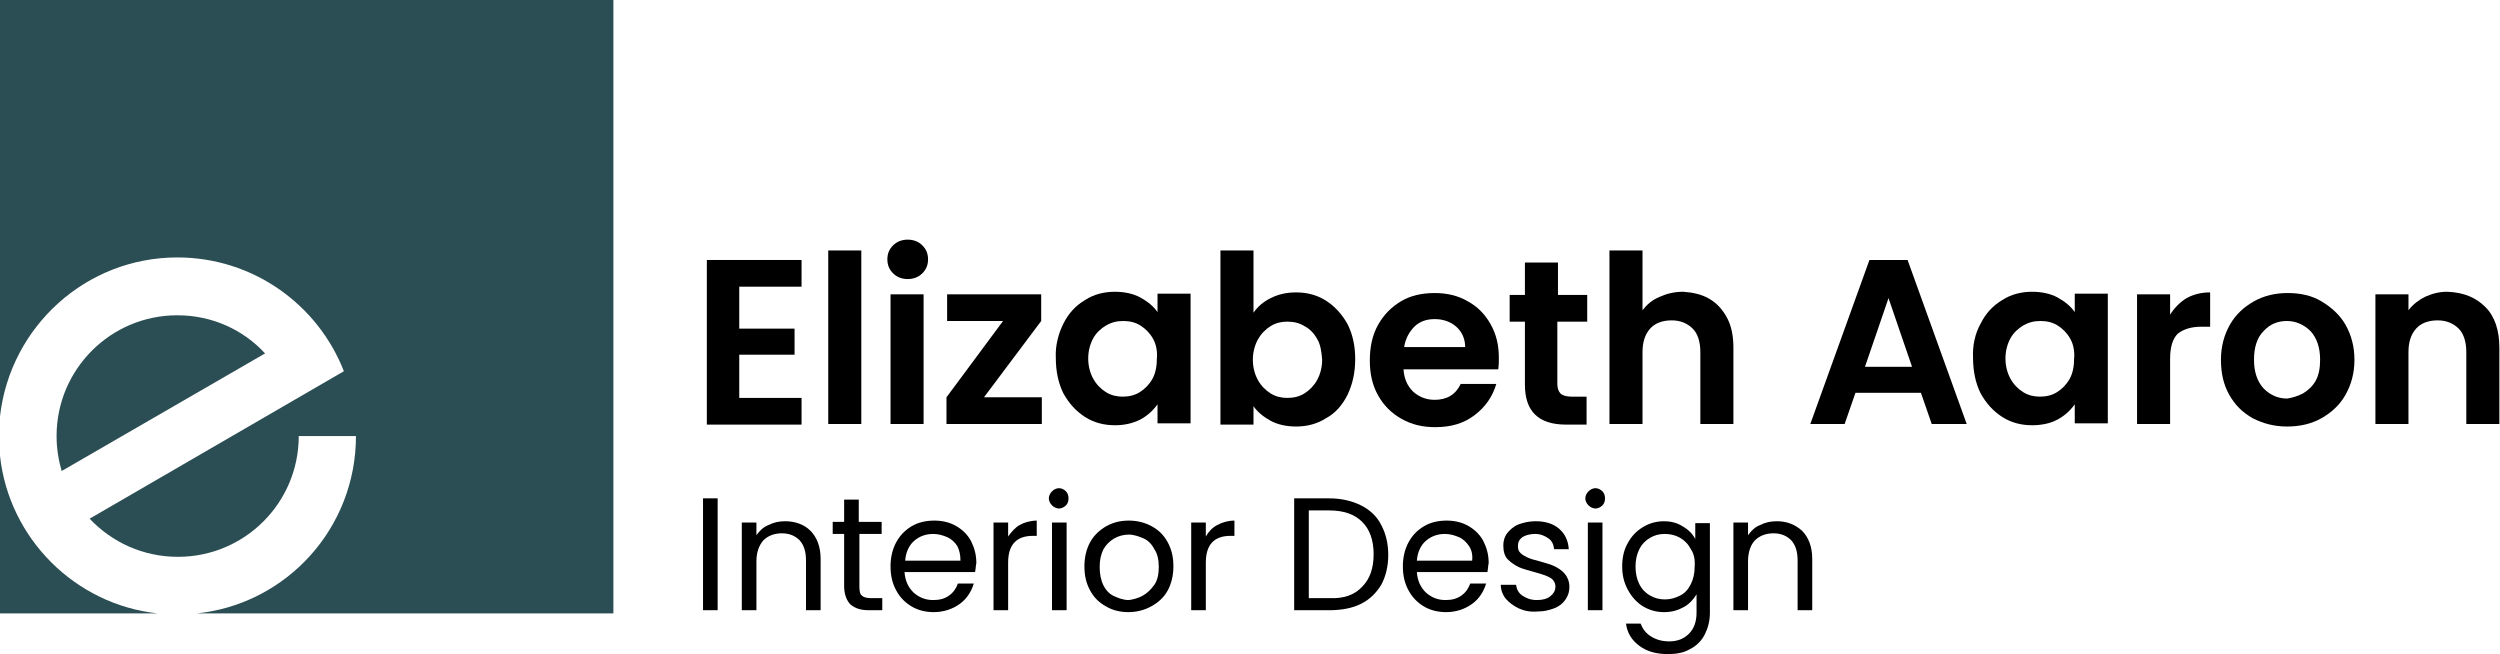
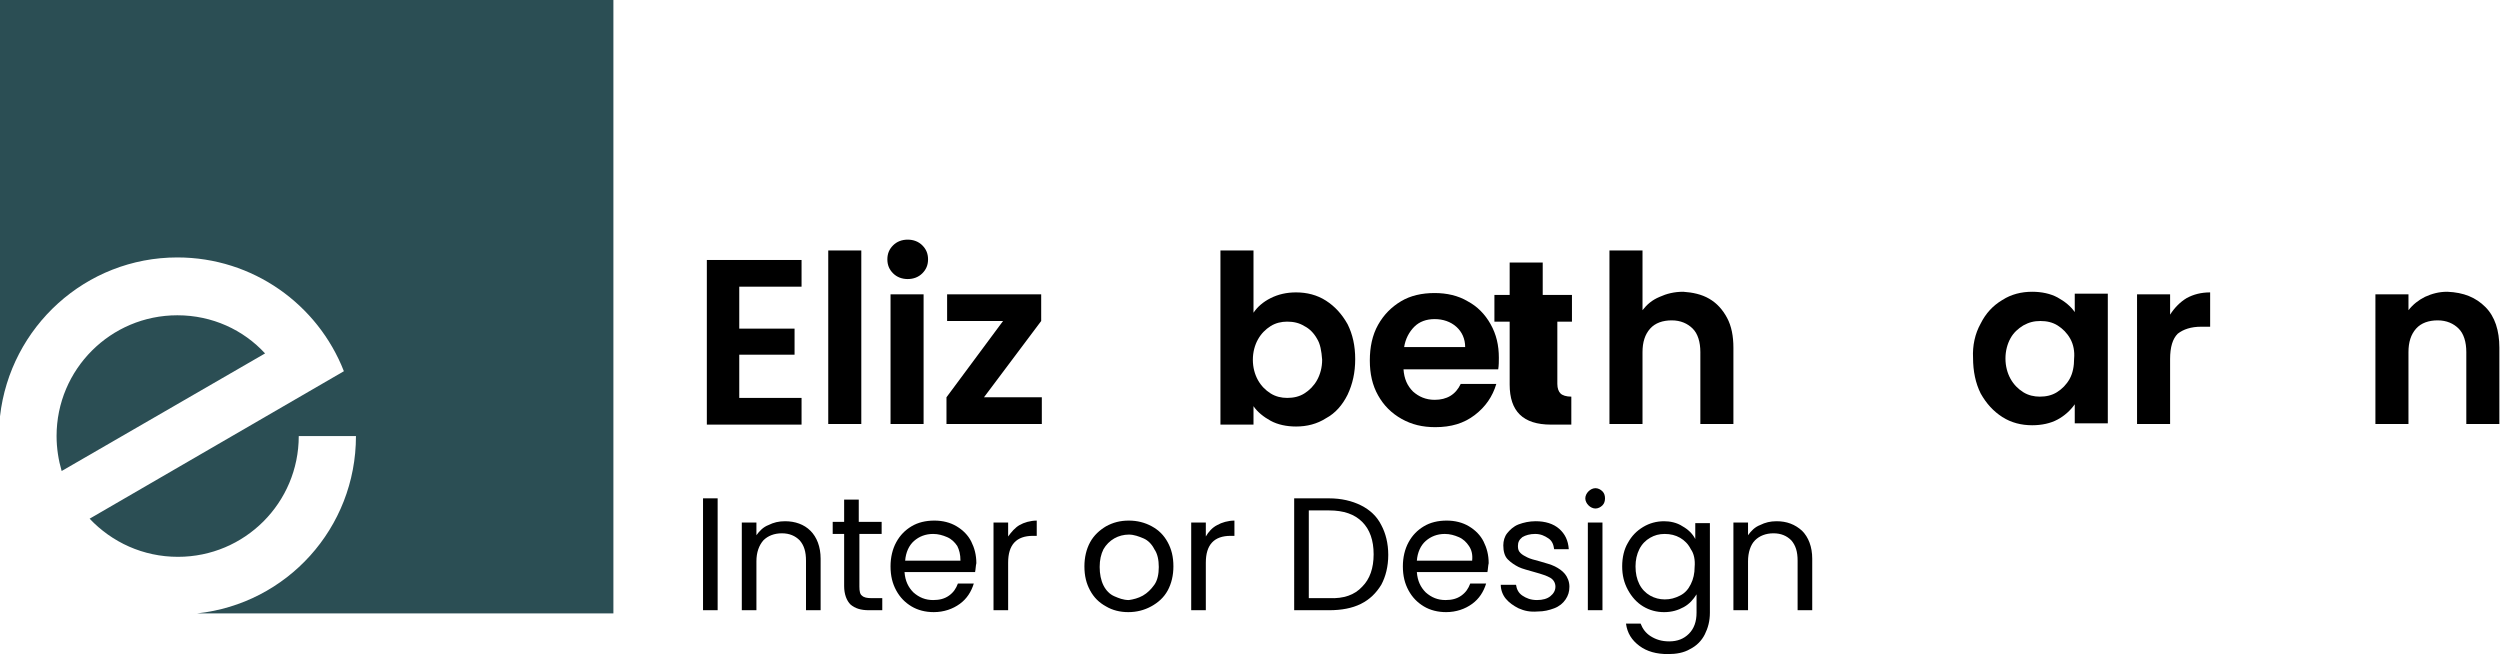
<svg xmlns="http://www.w3.org/2000/svg" version="1.1" id="Layer_1" x="0px" y="0px" viewBox="0 0 393.3 102.9" style="enable-background:new 0 0 393.3 102.9;" xml:space="preserve">
  <style type="text/css">
	.st0{fill:#2B4E54;}
</style>
  <g>
    <path class="st0" d="M27.9,49.6c-10.5,0-19,8.5-19,19c0,1.9,0.3,3.8,0.8,5.5l32-18.5C38.3,51.9,33.4,49.6,27.9,49.6z" />
-     <path class="st0" d="M0,71.7v24.8h24.8C11.8,95.1,1.4,84.7,0,71.7z" />
    <path class="st0" d="M0,0v65.5c1.6-14.1,13.5-25,27.9-25c11.9,0,22.1,7.4,26.2,17.9l-40,23.2c3.5,3.7,8.4,6,13.9,6   c10.5,0,19-8.5,19-19H56c0,14.5-10.9,26.4-25,27.9h65.5V0H0z" />
  </g>
  <g>
    <path d="M116.3,45.2v6.5h8.7v4.1h-8.7v6.8h9.8v4.2h-14.9V40.9h14.9v4.2H116.3z" />
    <path d="M135.5,39.4v27.3h-5.2V39.4H135.5z" />
    <path d="M140.5,43c-0.6-0.6-0.9-1.3-0.9-2.2c0-0.9,0.3-1.6,0.9-2.2c0.6-0.6,1.4-0.9,2.3-0.9c0.9,0,1.7,0.3,2.3,0.9   c0.6,0.6,0.9,1.3,0.9,2.2c0,0.9-0.3,1.6-0.9,2.2c-0.6,0.6-1.4,0.9-2.3,0.9C141.9,43.9,141.1,43.6,140.5,43z M145.3,46.3v20.4h-5.2   V46.3H145.3z" />
    <path d="M154.8,62.5h9.1v4.2h-15v-4.2l8.9-12H149v-4.2h14.8v4.2L154.8,62.5z" />
-     <path d="M167.3,50.9c0.8-1.6,1.9-2.8,3.4-3.7c1.4-0.9,3-1.3,4.7-1.3c1.5,0,2.9,0.3,4,0.9c1.1,0.6,2.1,1.4,2.7,2.3v-2.9h5.2v20.4   h-5.2v-3c-0.7,1-1.6,1.8-2.7,2.4c-1.2,0.6-2.5,0.9-4,0.9c-1.7,0-3.3-0.4-4.7-1.3c-1.4-0.9-2.5-2.1-3.4-3.7   c-0.8-1.6-1.2-3.5-1.2-5.6C166,54.4,166.5,52.5,167.3,50.9z M181.4,53.3c-0.5-0.9-1.2-1.6-2-2.1c-0.8-0.5-1.7-0.7-2.7-0.7   c-1,0-1.8,0.2-2.7,0.7c-0.8,0.5-1.5,1.1-2,2c-0.5,0.9-0.8,2-0.8,3.2c0,1.2,0.3,2.3,0.8,3.2c0.5,0.9,1.2,1.6,2,2.1   c0.8,0.5,1.7,0.7,2.6,0.7c1,0,1.9-0.2,2.7-0.7c0.8-0.5,1.5-1.2,2-2.1c0.5-0.9,0.7-2,0.7-3.2C182.1,55.3,181.9,54.2,181.4,53.3z" />
    <path d="M199.9,46.9c1.2-0.6,2.5-0.9,4-0.9c1.7,0,3.3,0.4,4.7,1.3c1.4,0.9,2.5,2.1,3.4,3.7c0.8,1.6,1.2,3.4,1.2,5.5   c0,2.1-0.4,3.9-1.2,5.6c-0.8,1.6-1.9,2.9-3.4,3.7c-1.4,0.9-3,1.3-4.7,1.3c-1.5,0-2.9-0.3-4-0.9c-1.1-0.6-2.1-1.4-2.7-2.3v2.9H192   V39.4h5.2v9.8C197.8,48.3,198.7,47.5,199.9,46.9z M207.2,53.3c-0.5-0.9-1.2-1.6-2-2c-0.8-0.5-1.7-0.7-2.7-0.7   c-0.9,0-1.8,0.2-2.6,0.7c-0.8,0.5-1.5,1.2-2,2.1c-0.5,0.9-0.8,2-0.8,3.2c0,1.2,0.3,2.3,0.8,3.2s1.2,1.6,2,2.1   c0.8,0.5,1.7,0.7,2.6,0.7c1,0,1.9-0.2,2.7-0.7c0.8-0.5,1.5-1.2,2-2.1c0.5-0.9,0.8-2,0.8-3.2C207.9,55.2,207.7,54.1,207.2,53.3z" />
    <path d="M235.7,58.1h-14.9c0.1,1.5,0.6,2.6,1.5,3.5c0.9,0.8,2,1.3,3.4,1.3c1.9,0,3.3-0.8,4.1-2.5h5.6c-0.6,2-1.7,3.6-3.4,4.9   c-1.7,1.3-3.7,1.9-6.2,1.9c-2,0-3.7-0.4-5.3-1.3c-1.6-0.9-2.8-2.1-3.7-3.7c-0.9-1.6-1.3-3.4-1.3-5.5c0-2.1,0.4-4,1.3-5.6   c0.9-1.6,2.1-2.8,3.6-3.7c1.5-0.9,3.3-1.3,5.3-1.3c1.9,0,3.7,0.4,5.2,1.3c1.5,0.8,2.7,2,3.6,3.6s1.3,3.3,1.3,5.3   C235.8,56.8,235.8,57.5,235.7,58.1z M230.5,54.6c0-1.3-0.5-2.4-1.4-3.2c-0.9-0.8-2.1-1.2-3.4-1.2c-1.3,0-2.4,0.4-3.2,1.2   s-1.4,1.9-1.6,3.2H230.5z" />
-     <path d="M245,50.5v9.9c0,0.7,0.2,1.2,0.5,1.5c0.3,0.3,0.9,0.5,1.7,0.5h2.4v4.4h-3.2c-4.4,0-6.5-2.1-6.5-6.3v-9.9h-2.4v-4.2h2.4   v-5.1h5.2v5.1h4.6v4.2H245z" />
+     <path d="M245,50.5v9.9c0,0.7,0.2,1.2,0.5,1.5c0.3,0.3,0.9,0.5,1.7,0.5v4.4h-3.2c-4.4,0-6.5-2.1-6.5-6.3v-9.9h-2.4v-4.2h2.4   v-5.1h5.2v5.1h4.6v4.2H245z" />
    <path d="M268.9,47c1.2,0.7,2.1,1.7,2.8,3c0.7,1.3,1,2.9,1,4.7v12h-5.2V55.4c0-1.6-0.4-2.9-1.2-3.7s-1.9-1.3-3.3-1.3   c-1.4,0-2.6,0.4-3.4,1.3s-1.2,2.1-1.2,3.7v11.3h-5.2V39.4h5.2v9.4c0.7-0.9,1.5-1.6,2.7-2.1c1.1-0.5,2.3-0.8,3.7-0.8   C266.3,46,267.7,46.3,268.9,47z" />
-     <path d="M302.2,61.8h-10.3l-1.7,4.9h-5.4l9.3-25.8h6l9.3,25.8h-5.5L302.2,61.8z M300.8,57.7l-3.7-10.8l-3.7,10.8H300.8z" />
    <path d="M311.6,50.9c0.8-1.6,1.9-2.8,3.4-3.7c1.4-0.9,3-1.3,4.7-1.3c1.5,0,2.9,0.3,4,0.9c1.1,0.6,2.1,1.4,2.7,2.3v-2.9h5.2v20.4   h-5.2v-3c-0.7,1-1.6,1.8-2.7,2.4s-2.5,0.9-4,0.9c-1.7,0-3.3-0.4-4.7-1.3c-1.4-0.9-2.5-2.1-3.4-3.7c-0.8-1.6-1.2-3.5-1.2-5.6   C310.3,54.4,310.7,52.5,311.6,50.9z M325.7,53.3c-0.5-0.9-1.2-1.6-2-2.1c-0.8-0.5-1.7-0.7-2.7-0.7c-1,0-1.8,0.2-2.7,0.7   c-0.8,0.5-1.5,1.1-2,2c-0.5,0.9-0.8,2-0.8,3.2c0,1.2,0.3,2.3,0.8,3.2c0.5,0.9,1.2,1.6,2,2.1c0.8,0.5,1.7,0.7,2.6,0.7   c1,0,1.9-0.2,2.7-0.7c0.8-0.5,1.5-1.2,2-2.1c0.5-0.9,0.7-2,0.7-3.2C326.4,55.3,326.2,54.2,325.7,53.3z" />
    <path d="M344,46.9c1.1-0.6,2.3-0.9,3.7-0.9v5.4h-1.4c-1.6,0-2.8,0.4-3.7,1.1c-0.8,0.8-1.2,2.1-1.2,4v10.2h-5.2V46.3h5.2v3.2   C342.1,48.4,343,47.5,344,46.9z" />
-     <path d="M354.4,65.8c-1.6-0.9-2.8-2.1-3.7-3.7c-0.9-1.6-1.3-3.4-1.3-5.5c0-2.1,0.5-3.9,1.4-5.5c0.9-1.6,2.2-2.8,3.8-3.7   c1.6-0.9,3.4-1.3,5.3-1.3c2,0,3.8,0.4,5.3,1.3s2.9,2.1,3.8,3.7c0.9,1.6,1.4,3.4,1.4,5.5c0,2.1-0.5,3.9-1.4,5.5   c-0.9,1.6-2.2,2.8-3.8,3.7c-1.6,0.9-3.4,1.3-5.4,1.3C357.7,67.1,356,66.6,354.4,65.8z M362.3,61.9c0.8-0.5,1.5-1.1,2-2   c0.5-0.9,0.7-2,0.7-3.3c0-1.9-0.5-3.4-1.5-4.5c-1-1-2.3-1.6-3.7-1.6c-1.5,0-2.7,0.5-3.7,1.6c-1,1-1.5,2.5-1.5,4.5   c0,1.9,0.5,3.4,1.5,4.5c1,1,2.2,1.6,3.7,1.6C360.6,62.6,361.5,62.3,362.3,61.9z" />
    <path d="M391,48.3c1.5,1.5,2.2,3.7,2.2,6.4v12h-5.2V55.4c0-1.6-0.4-2.9-1.2-3.7s-1.9-1.3-3.3-1.3c-1.4,0-2.6,0.4-3.4,1.3   s-1.2,2.1-1.2,3.7v11.3h-5.2V46.3h5.2v2.5c0.7-0.9,1.6-1.6,2.6-2.1c1.1-0.5,2.2-0.8,3.5-0.8C387.6,46,389.5,46.8,391,48.3z" />
    <path d="M112.9,78.4V96h-2.3V78.4H112.9z" />
    <path d="M127.5,83.5c1,1,1.6,2.5,1.6,4.4V96h-2.3v-7.8c0-1.4-0.3-2.4-1-3.2c-0.7-0.7-1.6-1.1-2.8-1.1c-1.2,0-2.2,0.4-2.9,1.1   c-0.7,0.8-1.1,1.9-1.1,3.3V96h-2.3V82.2h2.3v2c0.5-0.7,1.1-1.3,1.9-1.6c0.8-0.4,1.6-0.6,2.6-0.6C125.1,82,126.5,82.5,127.5,83.5z" />
    <path d="M135.2,84.1v8.2c0,0.7,0.1,1.2,0.4,1.4c0.3,0.3,0.8,0.4,1.5,0.4h1.7V96h-2.1c-1.3,0-2.2-0.3-2.9-0.9c-0.6-0.6-1-1.6-1-2.9   v-8.2h-1.8v-1.9h1.8v-3.5h2.3v3.5h3.6v1.9H135.2z" />
    <path d="M153.4,90h-11.1c0.1,1.4,0.6,2.4,1.4,3.2c0.9,0.8,1.9,1.2,3.1,1.2c1,0,1.8-0.2,2.5-0.7c0.7-0.5,1.1-1.1,1.4-1.9h2.5   c-0.4,1.3-1.1,2.4-2.2,3.2c-1.1,0.8-2.5,1.3-4.1,1.3c-1.3,0-2.5-0.3-3.5-0.9s-1.8-1.4-2.4-2.5s-0.9-2.3-0.9-3.8   c0-1.4,0.3-2.7,0.9-3.8c0.6-1.1,1.4-1.9,2.4-2.5c1-0.6,2.2-0.9,3.6-0.9c1.3,0,2.5,0.3,3.5,0.9c1,0.6,1.8,1.4,2.3,2.4   c0.5,1,0.8,2.1,0.8,3.4C153.5,89,153.5,89.5,153.4,90z M150.6,85.9c-0.4-0.6-0.9-1.1-1.6-1.4c-0.7-0.3-1.4-0.5-2.2-0.5   c-1.2,0-2.2,0.4-3,1.1c-0.8,0.7-1.3,1.8-1.4,3.1h8.7C151.1,87.2,150.9,86.5,150.6,85.9z" />
    <path d="M160.4,82.6c0.7-0.4,1.7-0.7,2.7-0.7v2.4h-0.6c-2.6,0-3.9,1.4-3.9,4.2V96h-2.3V82.2h2.3v2.2   C159.1,83.7,159.7,83,160.4,82.6z" />
-     <path d="M165.5,79.5c-0.3-0.3-0.5-0.7-0.5-1.1c0-0.4,0.2-0.8,0.5-1.1s0.7-0.5,1.1-0.5c0.4,0,0.8,0.2,1.1,0.5   c0.3,0.3,0.4,0.7,0.4,1.1c0,0.4-0.1,0.8-0.4,1.1c-0.3,0.3-0.7,0.5-1.1,0.5C166.2,80,165.8,79.8,165.5,79.5z M167.8,82.2V96h-2.3   V82.2H167.8z" />
    <path d="M174,95.4c-1.1-0.6-1.9-1.4-2.5-2.5s-0.9-2.3-0.9-3.8c0-1.4,0.3-2.7,0.9-3.8c0.6-1.1,1.5-1.9,2.5-2.5   c1.1-0.6,2.2-0.9,3.6-0.9c1.3,0,2.5,0.3,3.6,0.9c1.1,0.6,1.9,1.4,2.5,2.5s0.9,2.3,0.9,3.8c0,1.4-0.3,2.7-0.9,3.8   c-0.6,1.1-1.5,1.9-2.6,2.5s-2.3,0.9-3.6,0.9C176.2,96.3,175,96,174,95.4z M179.8,93.7c0.7-0.4,1.3-1,1.8-1.7s0.7-1.7,0.7-2.8   s-0.2-2.1-0.7-2.8c-0.4-0.8-1-1.4-1.7-1.7s-1.5-0.6-2.3-0.6c-0.8,0-1.6,0.2-2.3,0.6c-0.7,0.4-1.3,1-1.7,1.7   c-0.4,0.8-0.6,1.7-0.6,2.8c0,1.1,0.2,2.1,0.6,2.9c0.4,0.8,1,1.4,1.7,1.7s1.4,0.6,2.3,0.6C178.3,94.3,179.1,94.1,179.8,93.7z" />
    <path d="M191.5,82.6c0.7-0.4,1.7-0.7,2.7-0.7v2.4h-0.6c-2.6,0-3.9,1.4-3.9,4.2V96h-2.3V82.2h2.3v2.2   C190.1,83.7,190.7,83,191.5,82.6z" />
    <path d="M214.1,79.5c1.4,0.7,2.5,1.7,3.2,3.1c0.7,1.3,1.1,2.9,1.1,4.7c0,1.8-0.4,3.4-1.1,4.7c-0.8,1.3-1.8,2.3-3.2,3   c-1.4,0.7-3.1,1-5,1h-5.5V78.4h5.5C211,78.4,212.7,78.8,214.1,79.5z M214.3,92.3c1.2-1.2,1.8-2.9,1.8-5.1c0-2.2-0.6-3.9-1.8-5.1   c-1.2-1.2-2.9-1.8-5.2-1.8h-3.2v13.8h3.2C211.4,94.2,213.1,93.6,214.3,92.3z" />
    <path d="M234,90h-11.1c0.1,1.4,0.6,2.4,1.4,3.2c0.9,0.8,1.9,1.2,3.1,1.2c1,0,1.8-0.2,2.5-0.7c0.7-0.5,1.1-1.1,1.4-1.9h2.5   c-0.4,1.3-1.1,2.4-2.2,3.2c-1.1,0.8-2.5,1.3-4.1,1.3c-1.3,0-2.5-0.3-3.5-0.9c-1-0.6-1.8-1.4-2.4-2.5c-0.6-1.1-0.9-2.3-0.9-3.8   c0-1.4,0.3-2.7,0.9-3.8s1.4-1.9,2.4-2.5c1-0.6,2.2-0.9,3.6-0.9c1.3,0,2.5,0.3,3.5,0.9c1,0.6,1.8,1.4,2.3,2.4s0.8,2.1,0.8,3.4   C234.1,89,234.1,89.5,234,90z M231.1,85.9c-0.4-0.6-0.9-1.1-1.6-1.4c-0.7-0.3-1.4-0.5-2.2-0.5c-1.2,0-2.2,0.4-3,1.1   c-0.8,0.7-1.3,1.8-1.4,3.1h8.7C231.7,87.2,231.5,86.5,231.1,85.9z" />
    <path d="M238.9,95.7c-0.8-0.4-1.5-0.9-2-1.5c-0.5-0.6-0.8-1.4-0.8-2.2h2.4c0.1,0.7,0.4,1.3,1,1.7c0.6,0.4,1.3,0.7,2.3,0.7   c0.9,0,1.6-0.2,2.1-0.6c0.5-0.4,0.8-0.9,0.8-1.5c0-0.6-0.3-1.1-0.8-1.4s-1.4-0.6-2.5-0.9c-1-0.3-1.9-0.5-2.5-0.8   c-0.6-0.3-1.2-0.7-1.7-1.2c-0.5-0.5-0.7-1.3-0.7-2.2c0-0.7,0.2-1.4,0.6-1.9s1-1.1,1.8-1.4c0.8-0.3,1.7-0.5,2.7-0.5   c1.5,0,2.8,0.4,3.7,1.2c0.9,0.8,1.4,1.8,1.5,3.2h-2.3c-0.1-0.7-0.3-1.3-0.9-1.7s-1.2-0.7-2.1-0.7c-0.8,0-1.5,0.2-2,0.5   c-0.5,0.4-0.7,0.8-0.7,1.4c0,0.5,0.1,0.8,0.4,1.1c0.3,0.3,0.7,0.5,1.1,0.7c0.4,0.2,1.1,0.4,1.9,0.6c1,0.3,1.8,0.5,2.4,0.8   s1.2,0.7,1.6,1.2c0.4,0.5,0.7,1.2,0.7,2c0,0.8-0.2,1.4-0.6,2c-0.4,0.6-1,1.1-1.8,1.4c-0.8,0.3-1.6,0.5-2.6,0.5   C240.7,96.3,239.8,96.1,238.9,95.7z" />
    <path d="M249.9,79.5c-0.3-0.3-0.5-0.7-0.5-1.1c0-0.4,0.2-0.8,0.5-1.1c0.3-0.3,0.7-0.5,1.1-0.5c0.4,0,0.8,0.2,1.1,0.5   s0.4,0.7,0.4,1.1c0,0.4-0.1,0.8-0.4,1.1c-0.3,0.3-0.7,0.5-1.1,0.5C250.6,80,250.2,79.8,249.9,79.5z M252.1,82.2V96h-2.3V82.2H252.1   z" />
    <path d="M264.7,82.8c0.9,0.5,1.6,1.2,2,2v-2.5h2.3v14.1c0,1.3-0.3,2.4-0.8,3.4c-0.5,1-1.3,1.8-2.3,2.3c-1,0.6-2.2,0.8-3.5,0.8   c-1.8,0-3.3-0.4-4.5-1.3c-1.2-0.9-1.9-2-2.1-3.5h2.3c0.3,0.8,0.8,1.5,1.6,2c0.8,0.5,1.7,0.8,2.9,0.8c1.3,0,2.3-0.4,3.1-1.2   c0.8-0.8,1.2-1.9,1.2-3.3v-2.9c-0.5,0.8-1.1,1.5-2,2c-0.9,0.5-1.9,0.8-3.1,0.8c-1.2,0-2.3-0.3-3.3-0.9c-1-0.6-1.8-1.5-2.4-2.6   c-0.6-1.1-0.9-2.3-0.9-3.7c0-1.4,0.3-2.7,0.9-3.7c0.6-1.1,1.4-1.9,2.4-2.5c1-0.6,2.1-0.9,3.3-0.9C262.7,82,263.8,82.2,264.7,82.8z    M266,86.4c-0.4-0.8-1-1.4-1.7-1.8c-0.7-0.4-1.5-0.6-2.4-0.6c-0.9,0-1.6,0.2-2.3,0.6s-1.3,1-1.7,1.8c-0.4,0.8-0.6,1.7-0.6,2.7   c0,1.1,0.2,2,0.6,2.8s1,1.4,1.7,1.8s1.5,0.6,2.3,0.6c0.9,0,1.6-0.2,2.4-0.6s1.3-1,1.7-1.8s0.6-1.7,0.6-2.7   C266.7,88.1,266.5,87.1,266,86.4z" />
    <path d="M283.5,83.5c1,1,1.6,2.5,1.6,4.4V96h-2.3v-7.8c0-1.4-0.3-2.4-1-3.2c-0.7-0.7-1.6-1.1-2.8-1.1c-1.2,0-2.2,0.4-2.9,1.1   s-1.1,1.9-1.1,3.3V96h-2.3V82.2h2.3v2c0.5-0.7,1.1-1.3,1.9-1.6c0.8-0.4,1.6-0.6,2.6-0.6C281.1,82,282.4,82.5,283.5,83.5z" />
  </g>
</svg>